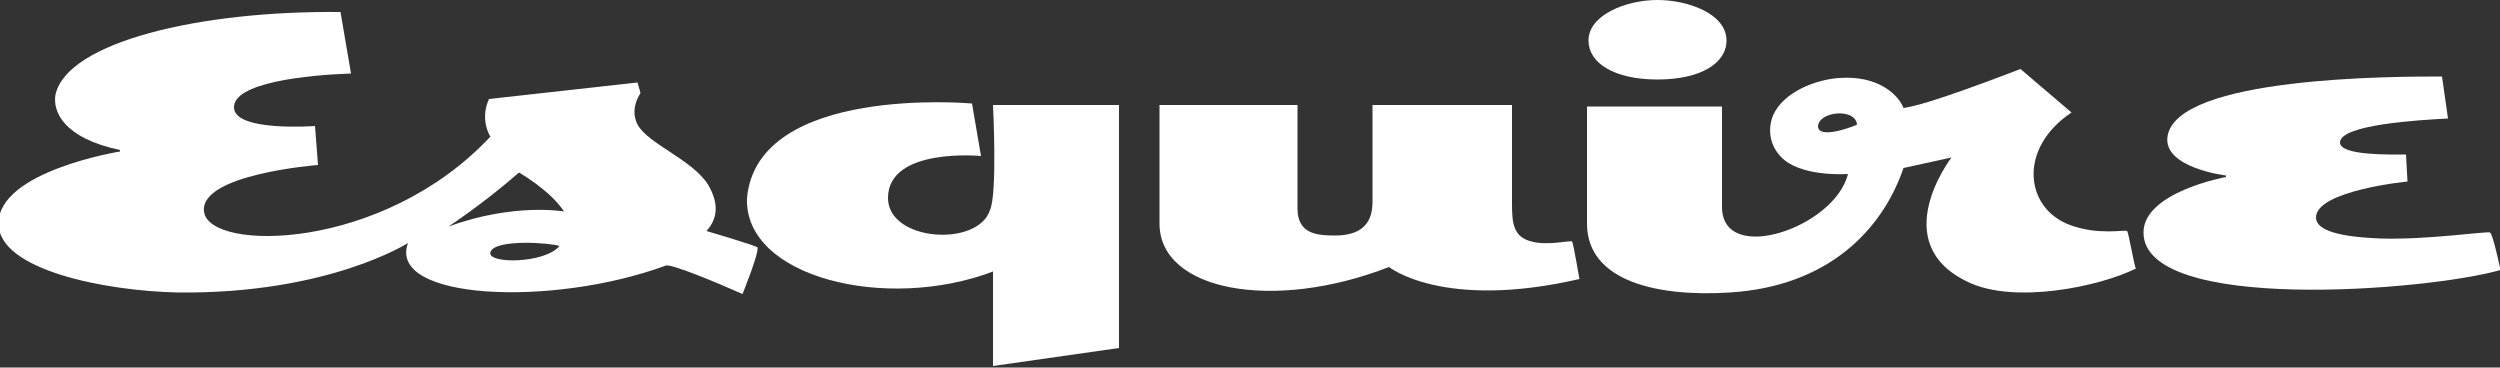
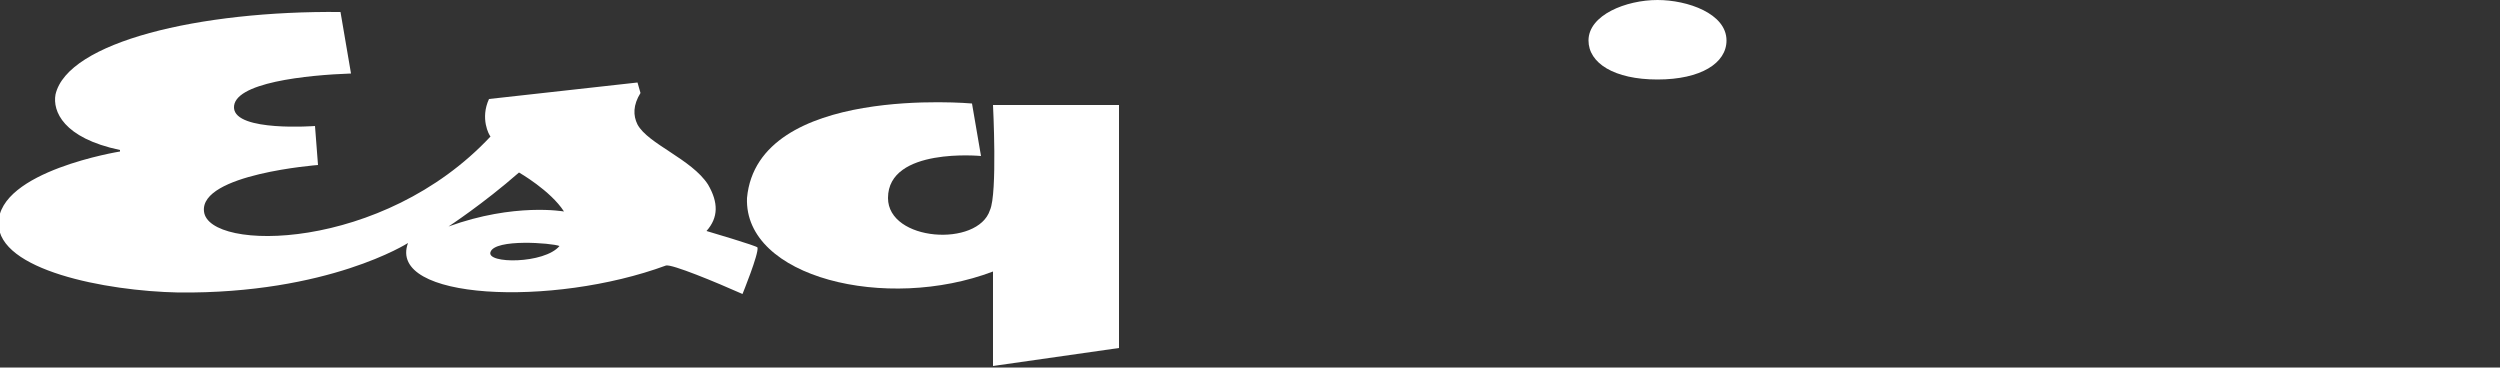
<svg xmlns="http://www.w3.org/2000/svg" xmlns:ns1="http://sodipodi.sourceforge.net/DTD/sodipodi-0.dtd" xmlns:ns2="http://www.inkscape.org/namespaces/inkscape" version="1.1" id="svg4643" x="0px" y="0px" viewBox="0 0 200 29.4" style="enable-background:new 0 0 200 29.4;" xml:space="preserve">
  <rect x="0" y="0" width="200" height="29.4" fill="#333333" stroke="none" />
  <style type="text/css">
	.st0{fill:#FFFFFF;}
</style>
  <ns1:namedview bordercolor="#666666" borderopacity="1.0" fit-margin-bottom="0" fit-margin-left="0" fit-margin-right="0" fit-margin-top="0" id="base" ns2:current-layer="layer1" ns2:cx="494.0176" ns2:cy="127.6978" ns2:document-units="px" ns2:pageopacity="0.0" ns2:pageshadow="2" ns2:window-height="705" ns2:window-maximized="1" ns2:window-width="1366" ns2:window-x="-8" ns2:window-y="-8" ns2:zoom="0.7" pagecolor="#ffffff" showgrid="false" units="px">
	</ns1:namedview>
  <g id="layer1" transform="translate(1035.457,-1082.598)" ns2:groupmode="layer" ns2:label="Layer 1">
    <g id="g13580" transform="matrix(1.2,0,0,1.2,-1035.457,1082.598)">
-       <path id="Fill-1" ns2:connector-curvature="0" class="st0" d="M154.4,14.5c0-1.8,6.1-2.4,6.1-2.4l-0.1-1.8    c-0.9,0-4.4,0.1-4.4-0.8c0-1.2,5.3-1.5,7.2-1.6l-0.4-2.8c-3.2,0-17.7,0-18.3,4c-0.3,2.1,3.9,2.6,3.9,2.6l0,0.1c0,0-5.5,1-5.5,3.7    c0,5.4,18.9,3.9,23.8,2.5c0,0-0.5-2.4-0.7-2.5c-0.2-0.1-4.2,0.5-7.3,0.4C156.1,15.8,154.4,15.4,154.4,14.5" />
      <path id="Fill-4" ns2:connector-curvature="0" class="st0" d="M115.1,2.7c0,1.5-1.7,2.6-4.6,2.6c-2.9,0-4.6-1.1-4.6-2.6    c0-1.7,2.5-2.7,4.6-2.7C112.5,0,115.1,0.9,115.1,2.7" />
-       <path id="Fill-7" ns2:connector-curvature="0" class="st0" d="M141.8,15.4c-0.2-0.1-1.9,0.3-3.8-0.4c-3-1.1-3.5-5.1,0.1-7.5    l-3.4-2.9c-6,2.3-7.2,2.5-7.8,2.6c-0.3-0.8-1.6-2.2-4.3-2c-1.5,0.1-3.7,0.9-4.4,2.5c-0.4,1-0.2,2.2,0.8,3c1.4,1.1,4.2,0.9,4.2,0.9    c-0.9,3.6-8.4,6.1-8.4,2.2V7.1h-9v7.8c0,3.9,4.8,4.9,9.5,4.6c6.6-0.4,10.2-4.2,11.6-8.3l3.2-0.7c0,0-4.4,5.7,1.1,8.3    c3.1,1.5,8.8,0.3,11.2-0.9C142.3,17.9,141.9,15.4,141.8,15.4 M121.2,8.4c0.1-1,2.5-1.2,2.6-0.1C123.9,8.3,121.2,9.4,121.2,8.4" />
-       <path id="Fill-9" ns2:connector-curvature="0" class="st0" d="M104.8,16.1c-0.1-0.1-1.6,0.3-2.7,0c-1.2-0.3-1.3-1.2-1.3-2.5    l0-6.6c0,0-9.3,0-9.3,0v6.2c0,0.7,0.1,2.5-2.5,2.5c-1.2,0-2.5-0.1-2.5-1.8V7h-9.2l0,7.9c0,4.5,7.6,5.9,15.3,2.9    c0,0,3.6,2.9,12.7,0.8C105.3,18.7,104.9,16.2,104.8,16.1" />
      <path id="Fill-11" ns2:connector-curvature="0" class="st0" d="M74.6,23.2l0-16.2l-8.4,0c0,0,0.3,5.9-0.2,7    c-0.8,2.5-6.8,2.1-6.8-0.8c0-3.4,6.2-2.8,6.2-2.8l-0.6-3.5c0,0-14.3-1.3-15,6.3c-0.2,5.3,9.3,7.6,16.4,4.9l0,6.3L74.6,23.2z" />
      <path id="Fill-14" ns2:connector-curvature="0" class="st0" d="M47.1,15.4c0.8-0.9,0.8-1.9,0.1-3.1c-1.1-1.7-4-2.7-4.7-4    c-0.3-0.6-0.3-1.3,0.2-2.1l-0.2-0.7l-9.9,1.1c-0.6,1.3,0,2.4,0.1,2.5c-7.2,7.7-18.8,7.7-19.1,5c-0.3-2.5,7.6-3.1,7.6-3.1L21,8.4    c0,0-5.3,0.4-5.4-1.2c-0.1-1.7,4.9-2.2,7.8-2.3l-0.7-4.1c-9.4-0.1-18.2,2-19,5.5c-0.2,1.1,0.5,2.9,4.3,3.7v0.1    c0,0-8.1,1.3-8.1,4.8c0,3.1,7.1,4.5,12,4.6c10,0.1,15.3-3.3,15.3-3.3c-1.4,3.8,9.6,4.3,17.2,1.5c0.4-0.1,3.3,1.1,5.1,1.9    c0,0,1.1-2.7,1-3.1C50.5,16.4,47.1,15.4,47.1,15.4 M37.3,16.4c-1,1.2-4.9,1.2-4.6,0.4C33,15.9,36.8,16.2,37.3,16.4 M29.9,15.1    c0,0,2.3-1.5,4.7-3.6c0,0,2.1,1.2,3,2.6C37.6,14.1,34.3,13.5,29.9,15.1" />
    </g>
  </g>
</svg>